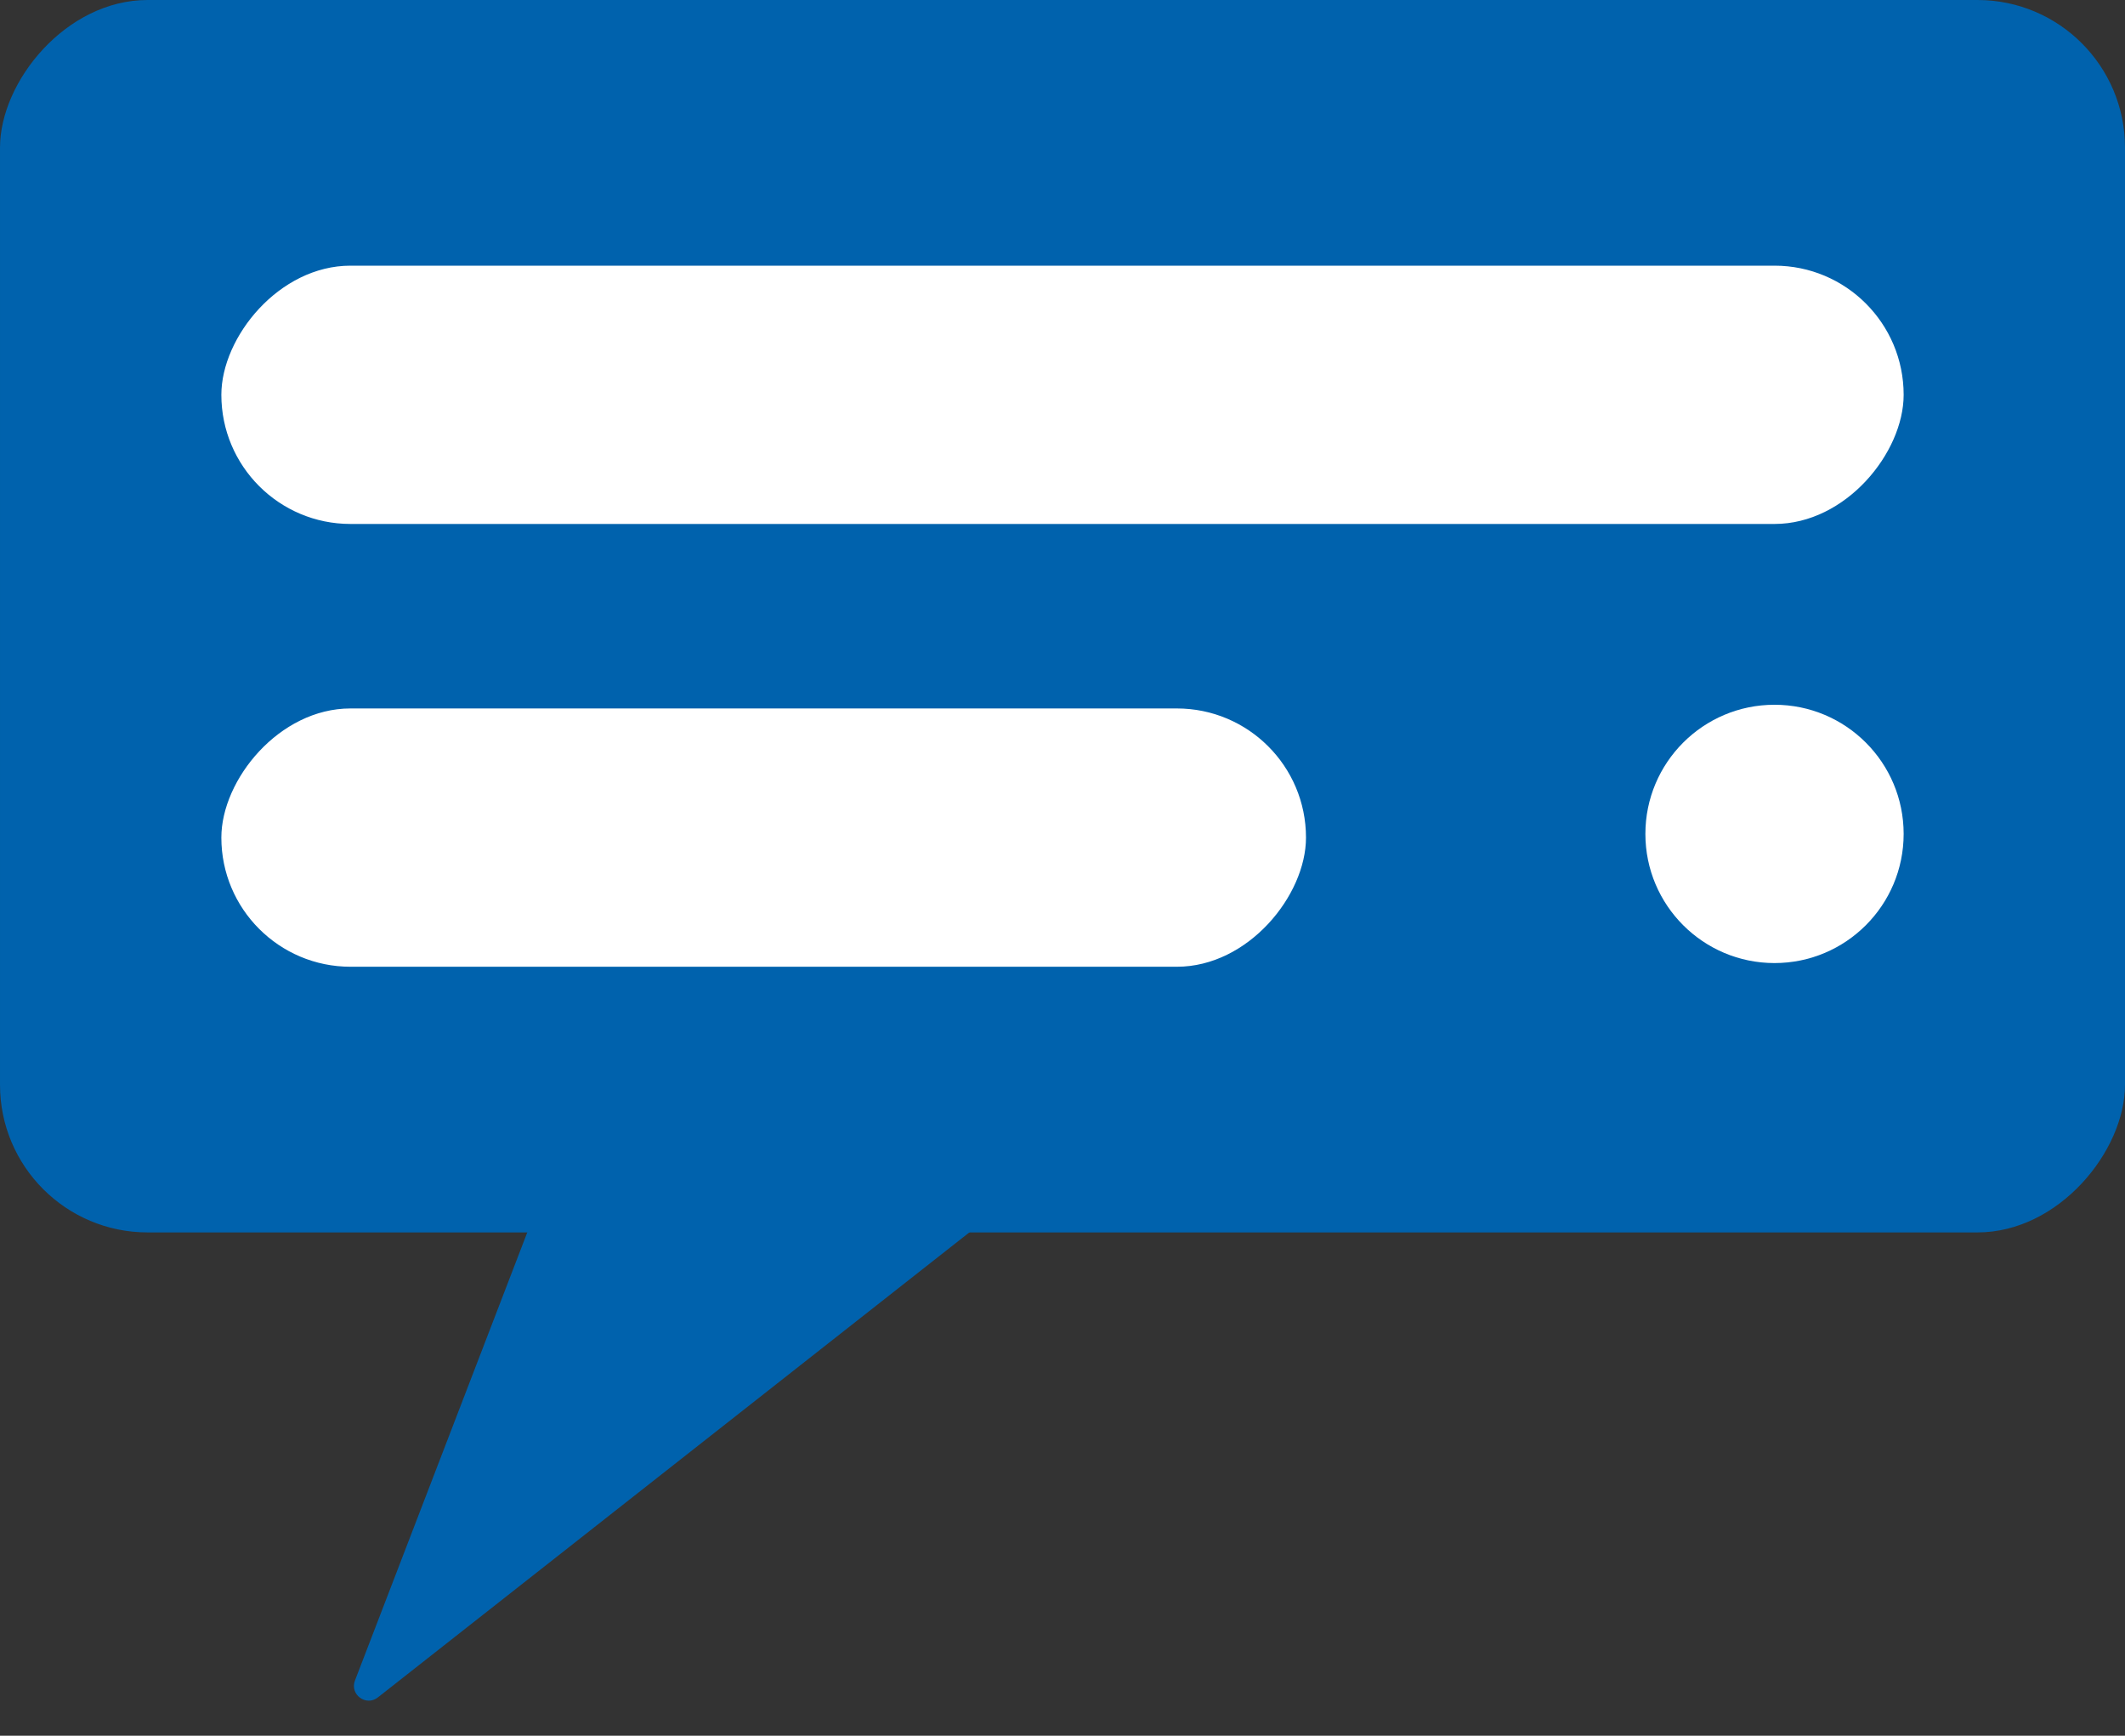
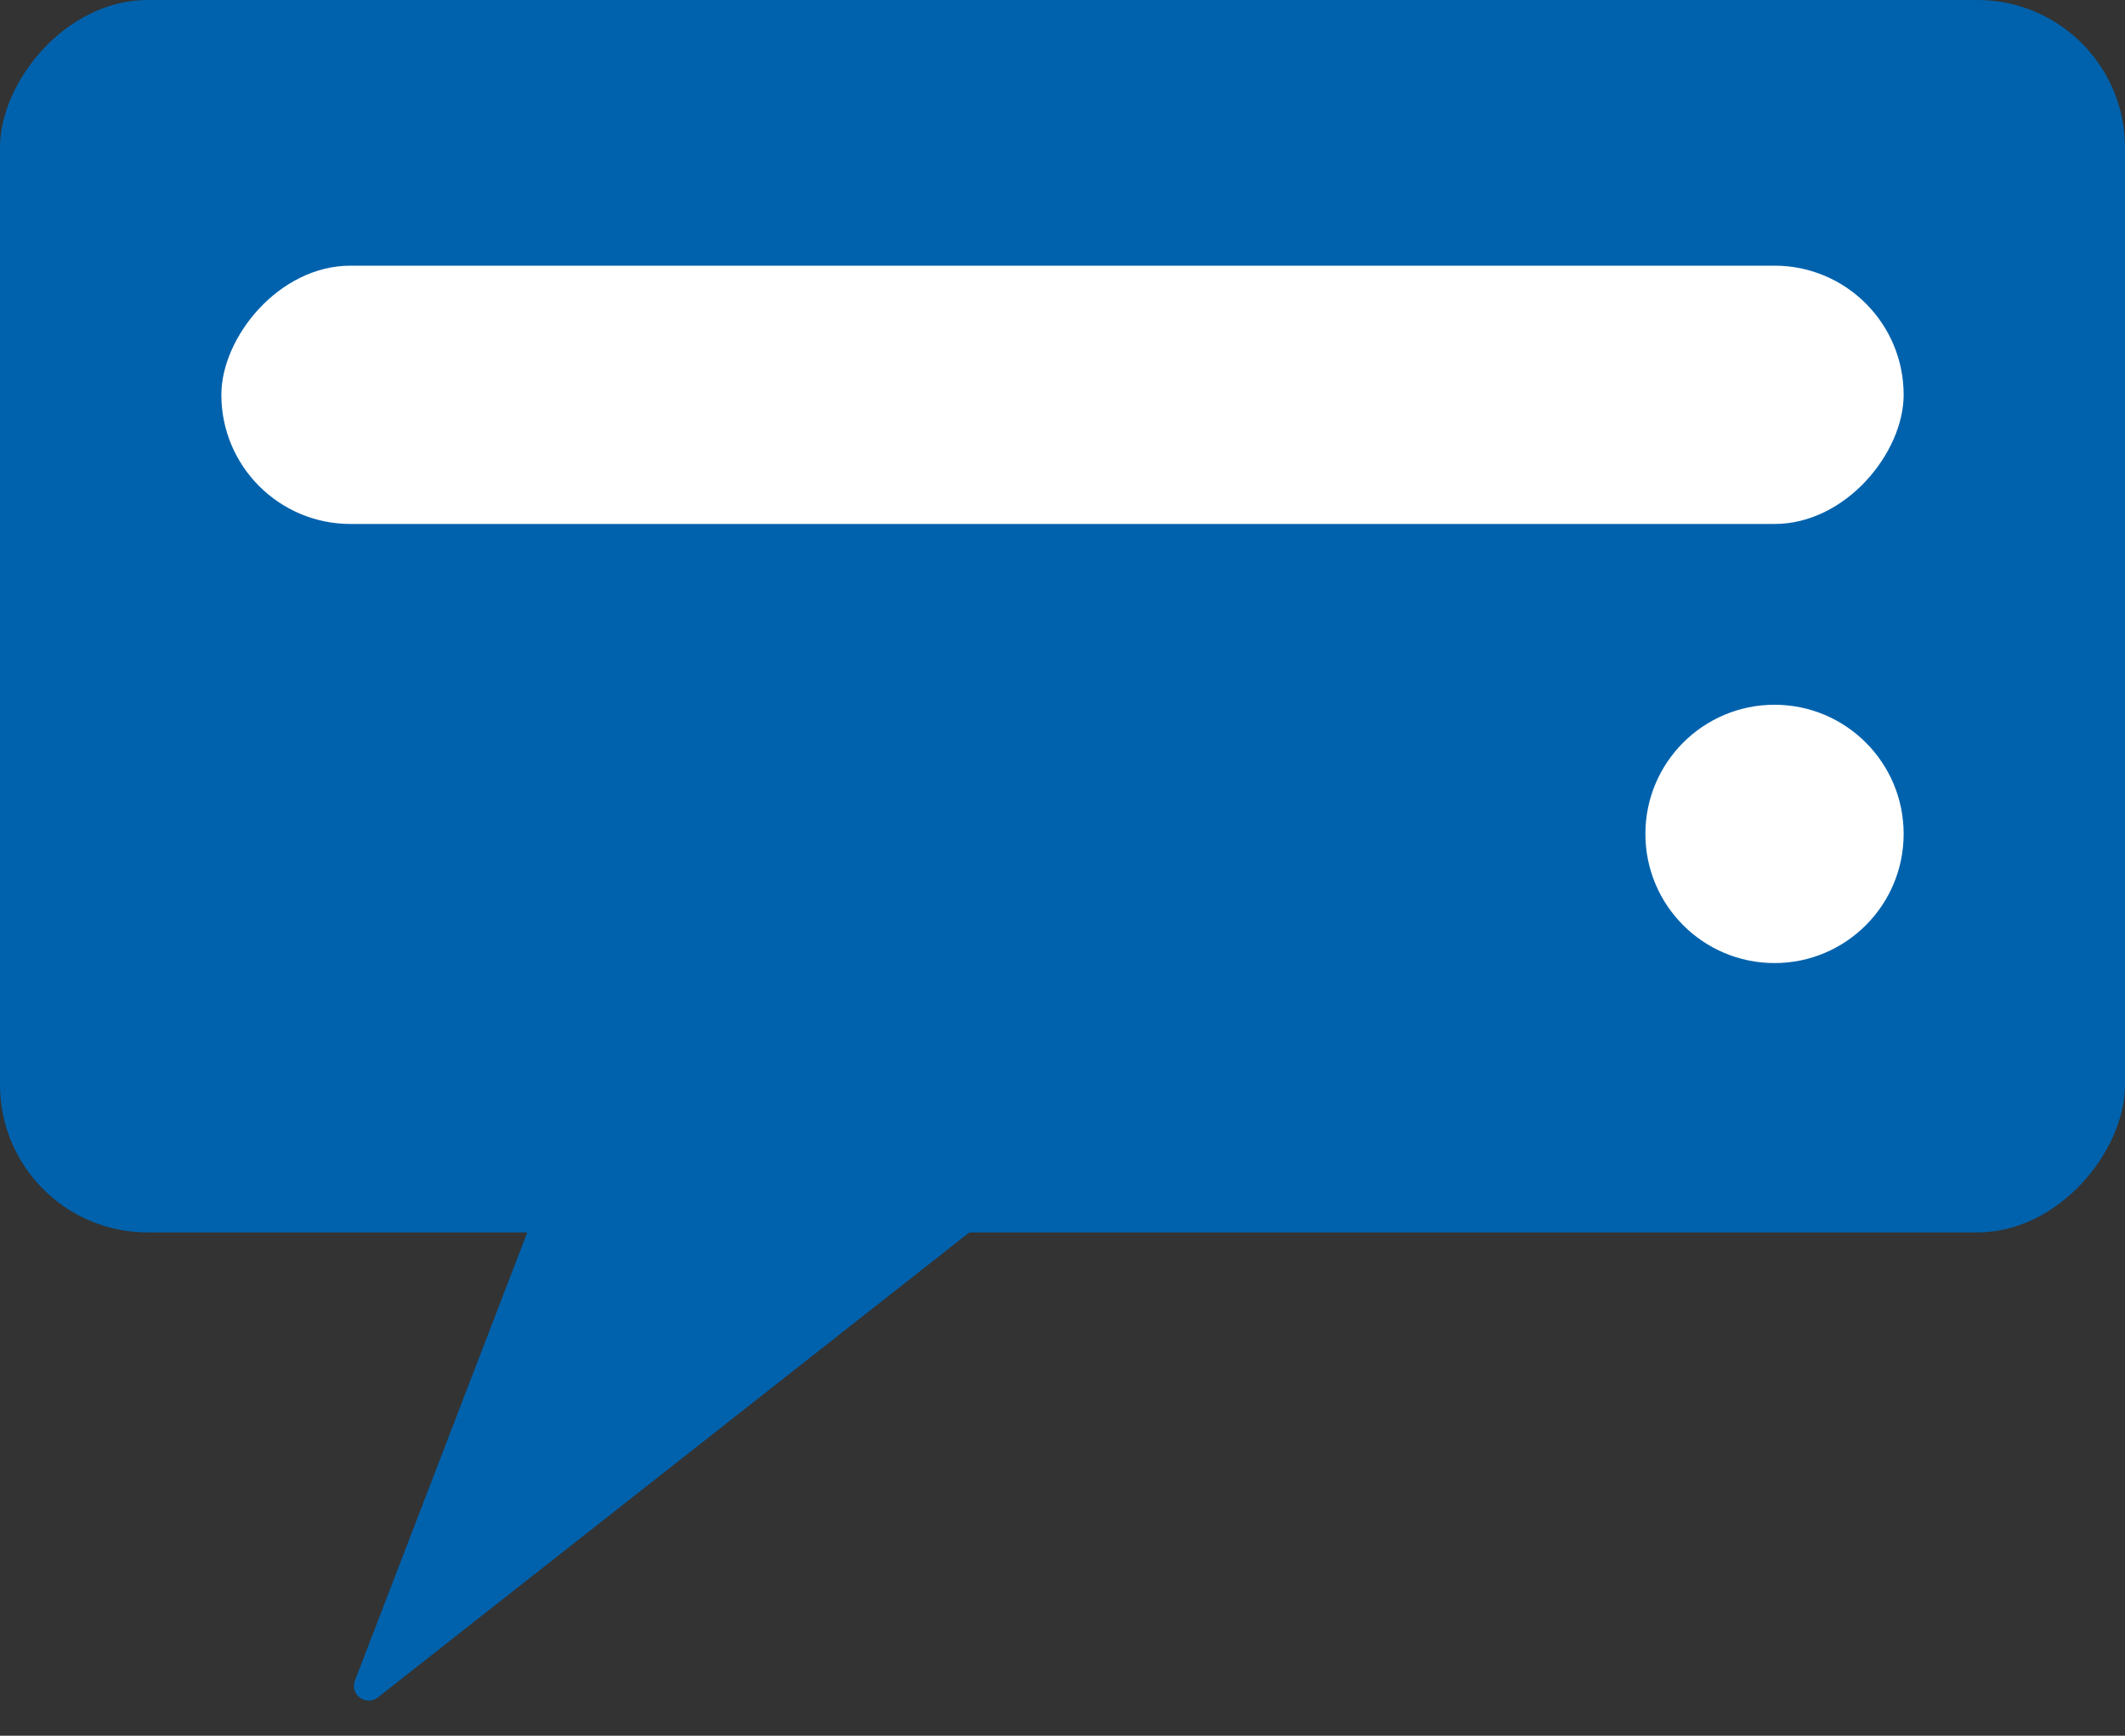
<svg xmlns="http://www.w3.org/2000/svg" width="180" height="147" viewBox="0 0 180 147" fill="none">
  <rect x="0" y="0" width="180" height="147" fill="#333333" stroke="none" />
  <rect width="180" height="104.375" rx="12.5" transform="matrix(-1 -8.74228e-08 -8.74228e-08 1 180 0)" fill="#0062AD" />
  <rect width="142.5" height="21.875" rx="10.938" transform="matrix(-1 -8.74228e-08 -8.74228e-08 1 161.25 22.5)" fill="white" />
-   <rect width="91.875" height="21.875" rx="10.938" transform="matrix(-1 -8.74228e-08 -8.74228e-08 1 110.625 60)" fill="white" />
  <path d="M30.067 142.326L48.75 93.75L95.625 93.75L32.006 143.757C31.008 144.542 29.611 143.511 30.067 142.326Z" fill="#0062AD" />
  <circle cx="150.312" cy="70.625" r="10.938" transform="rotate(-180 150.312 70.625)" fill="white" />
</svg>